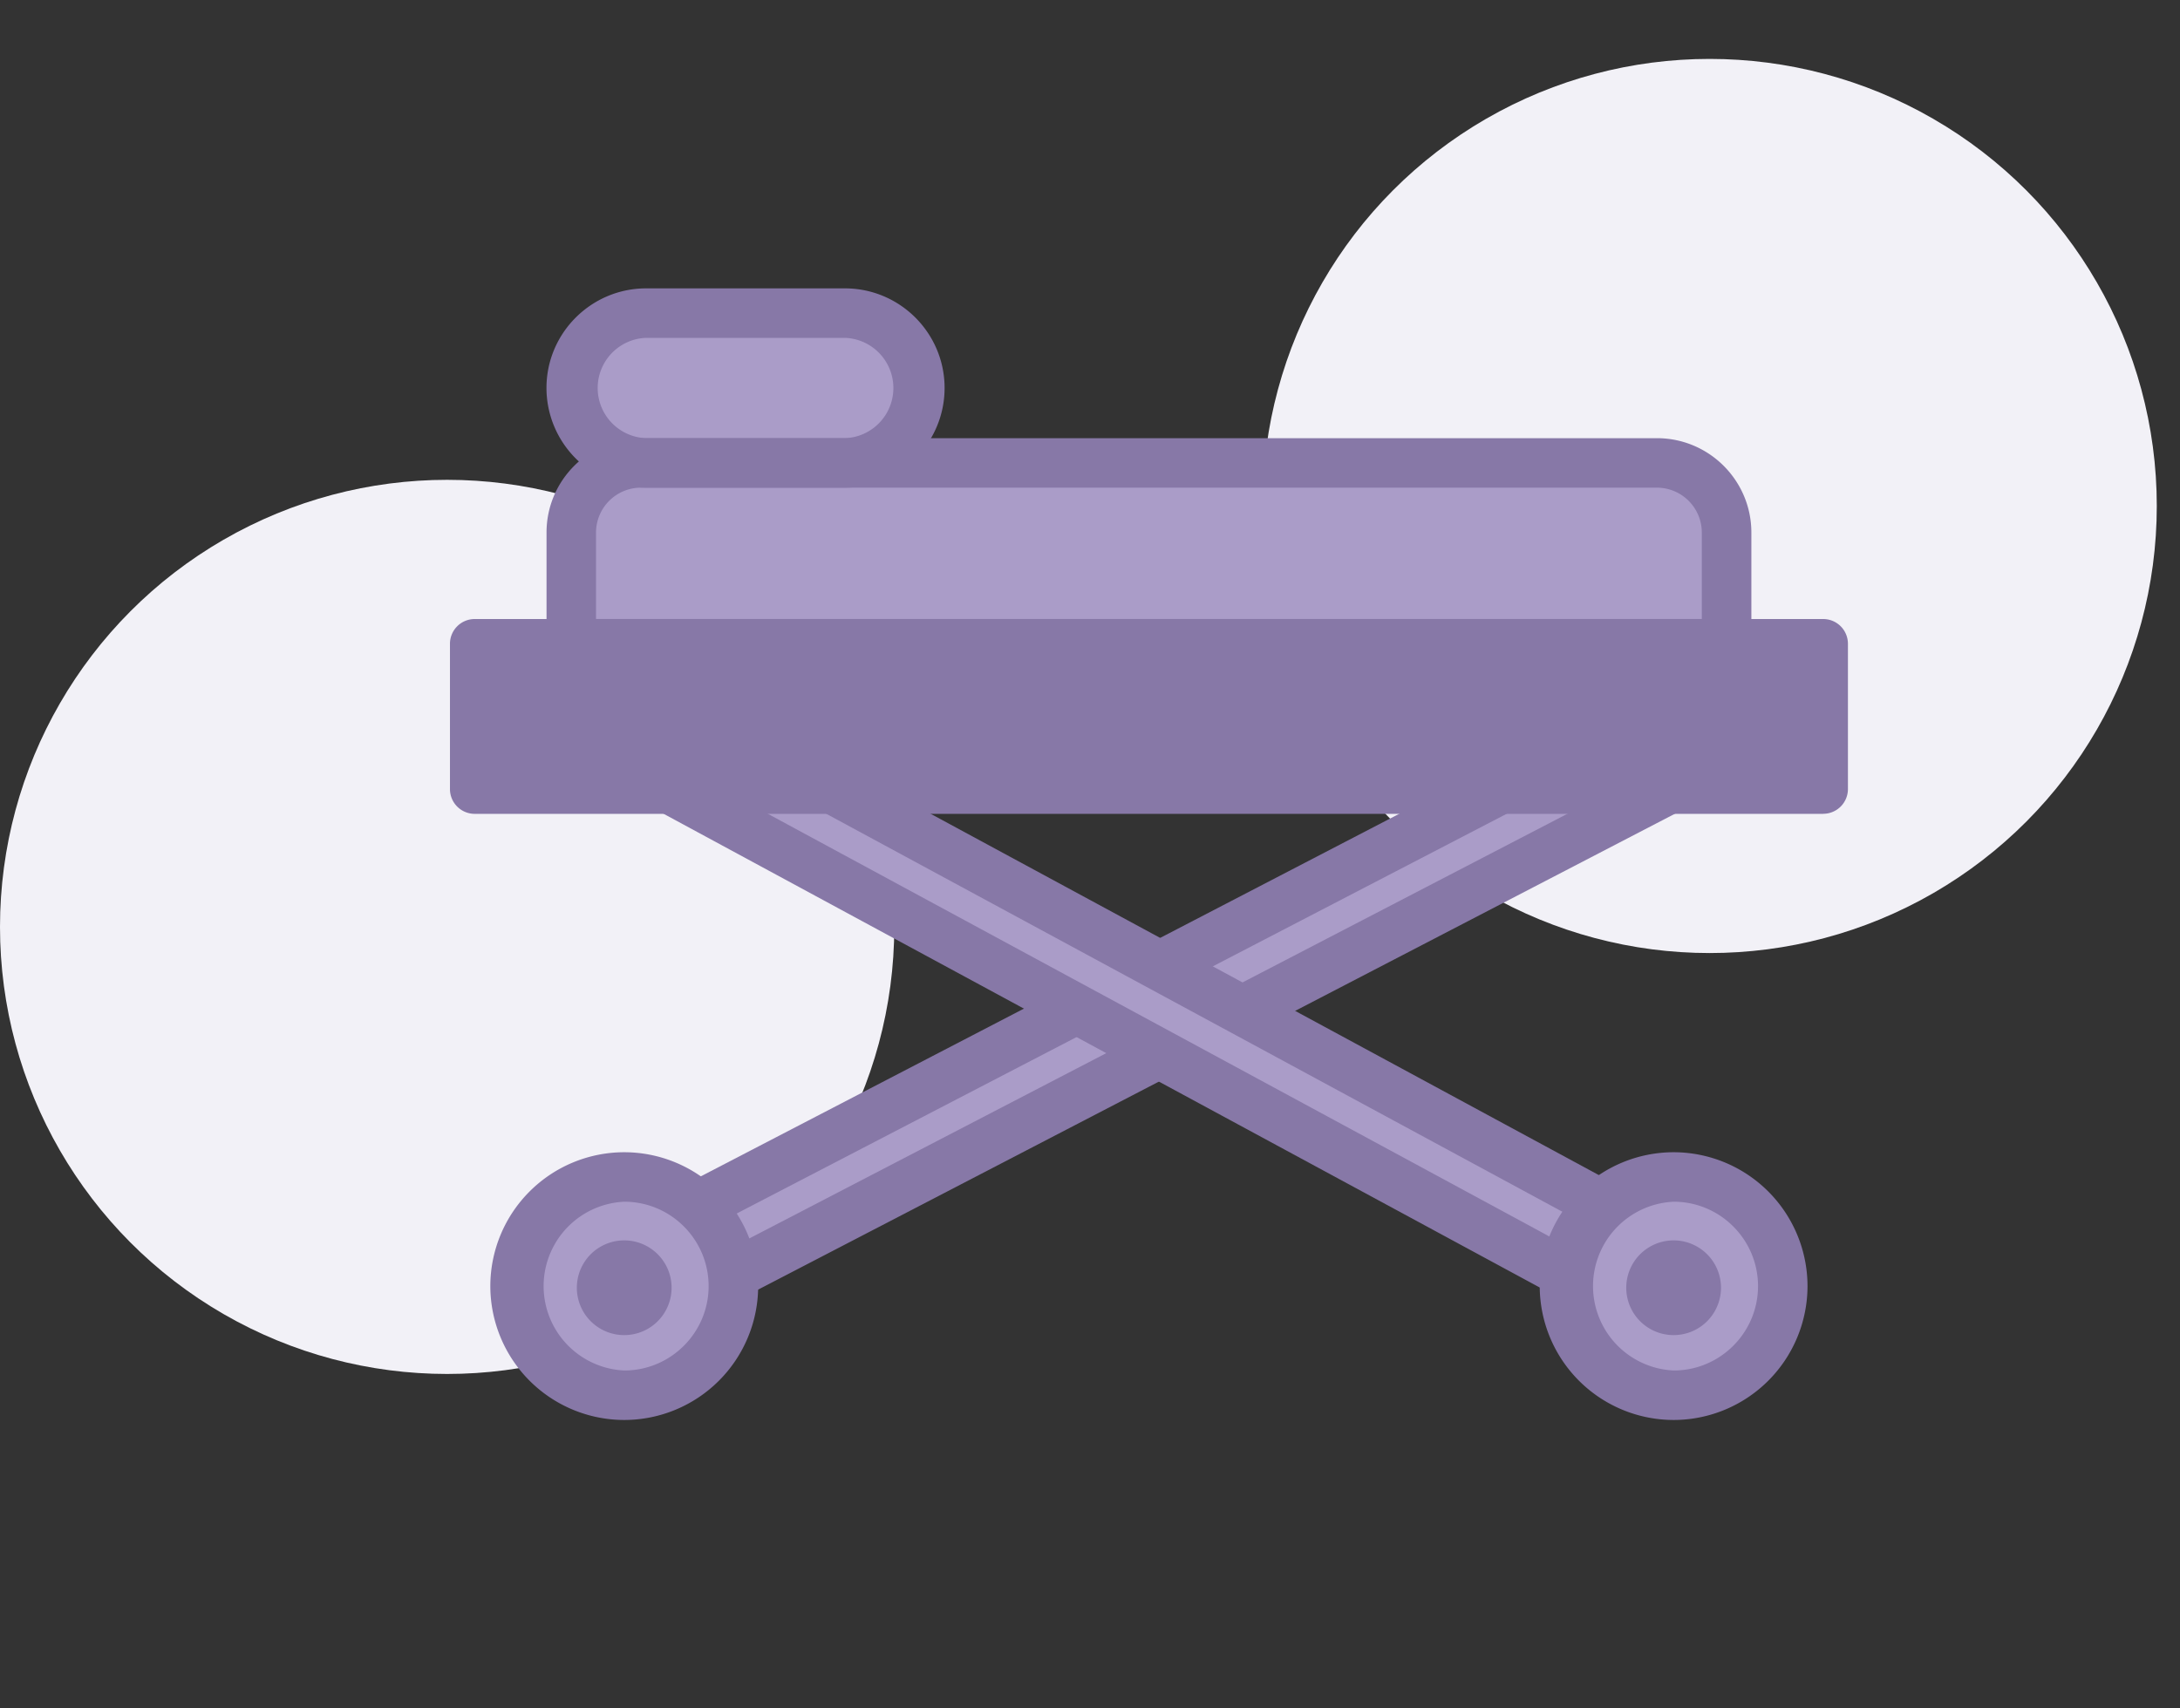
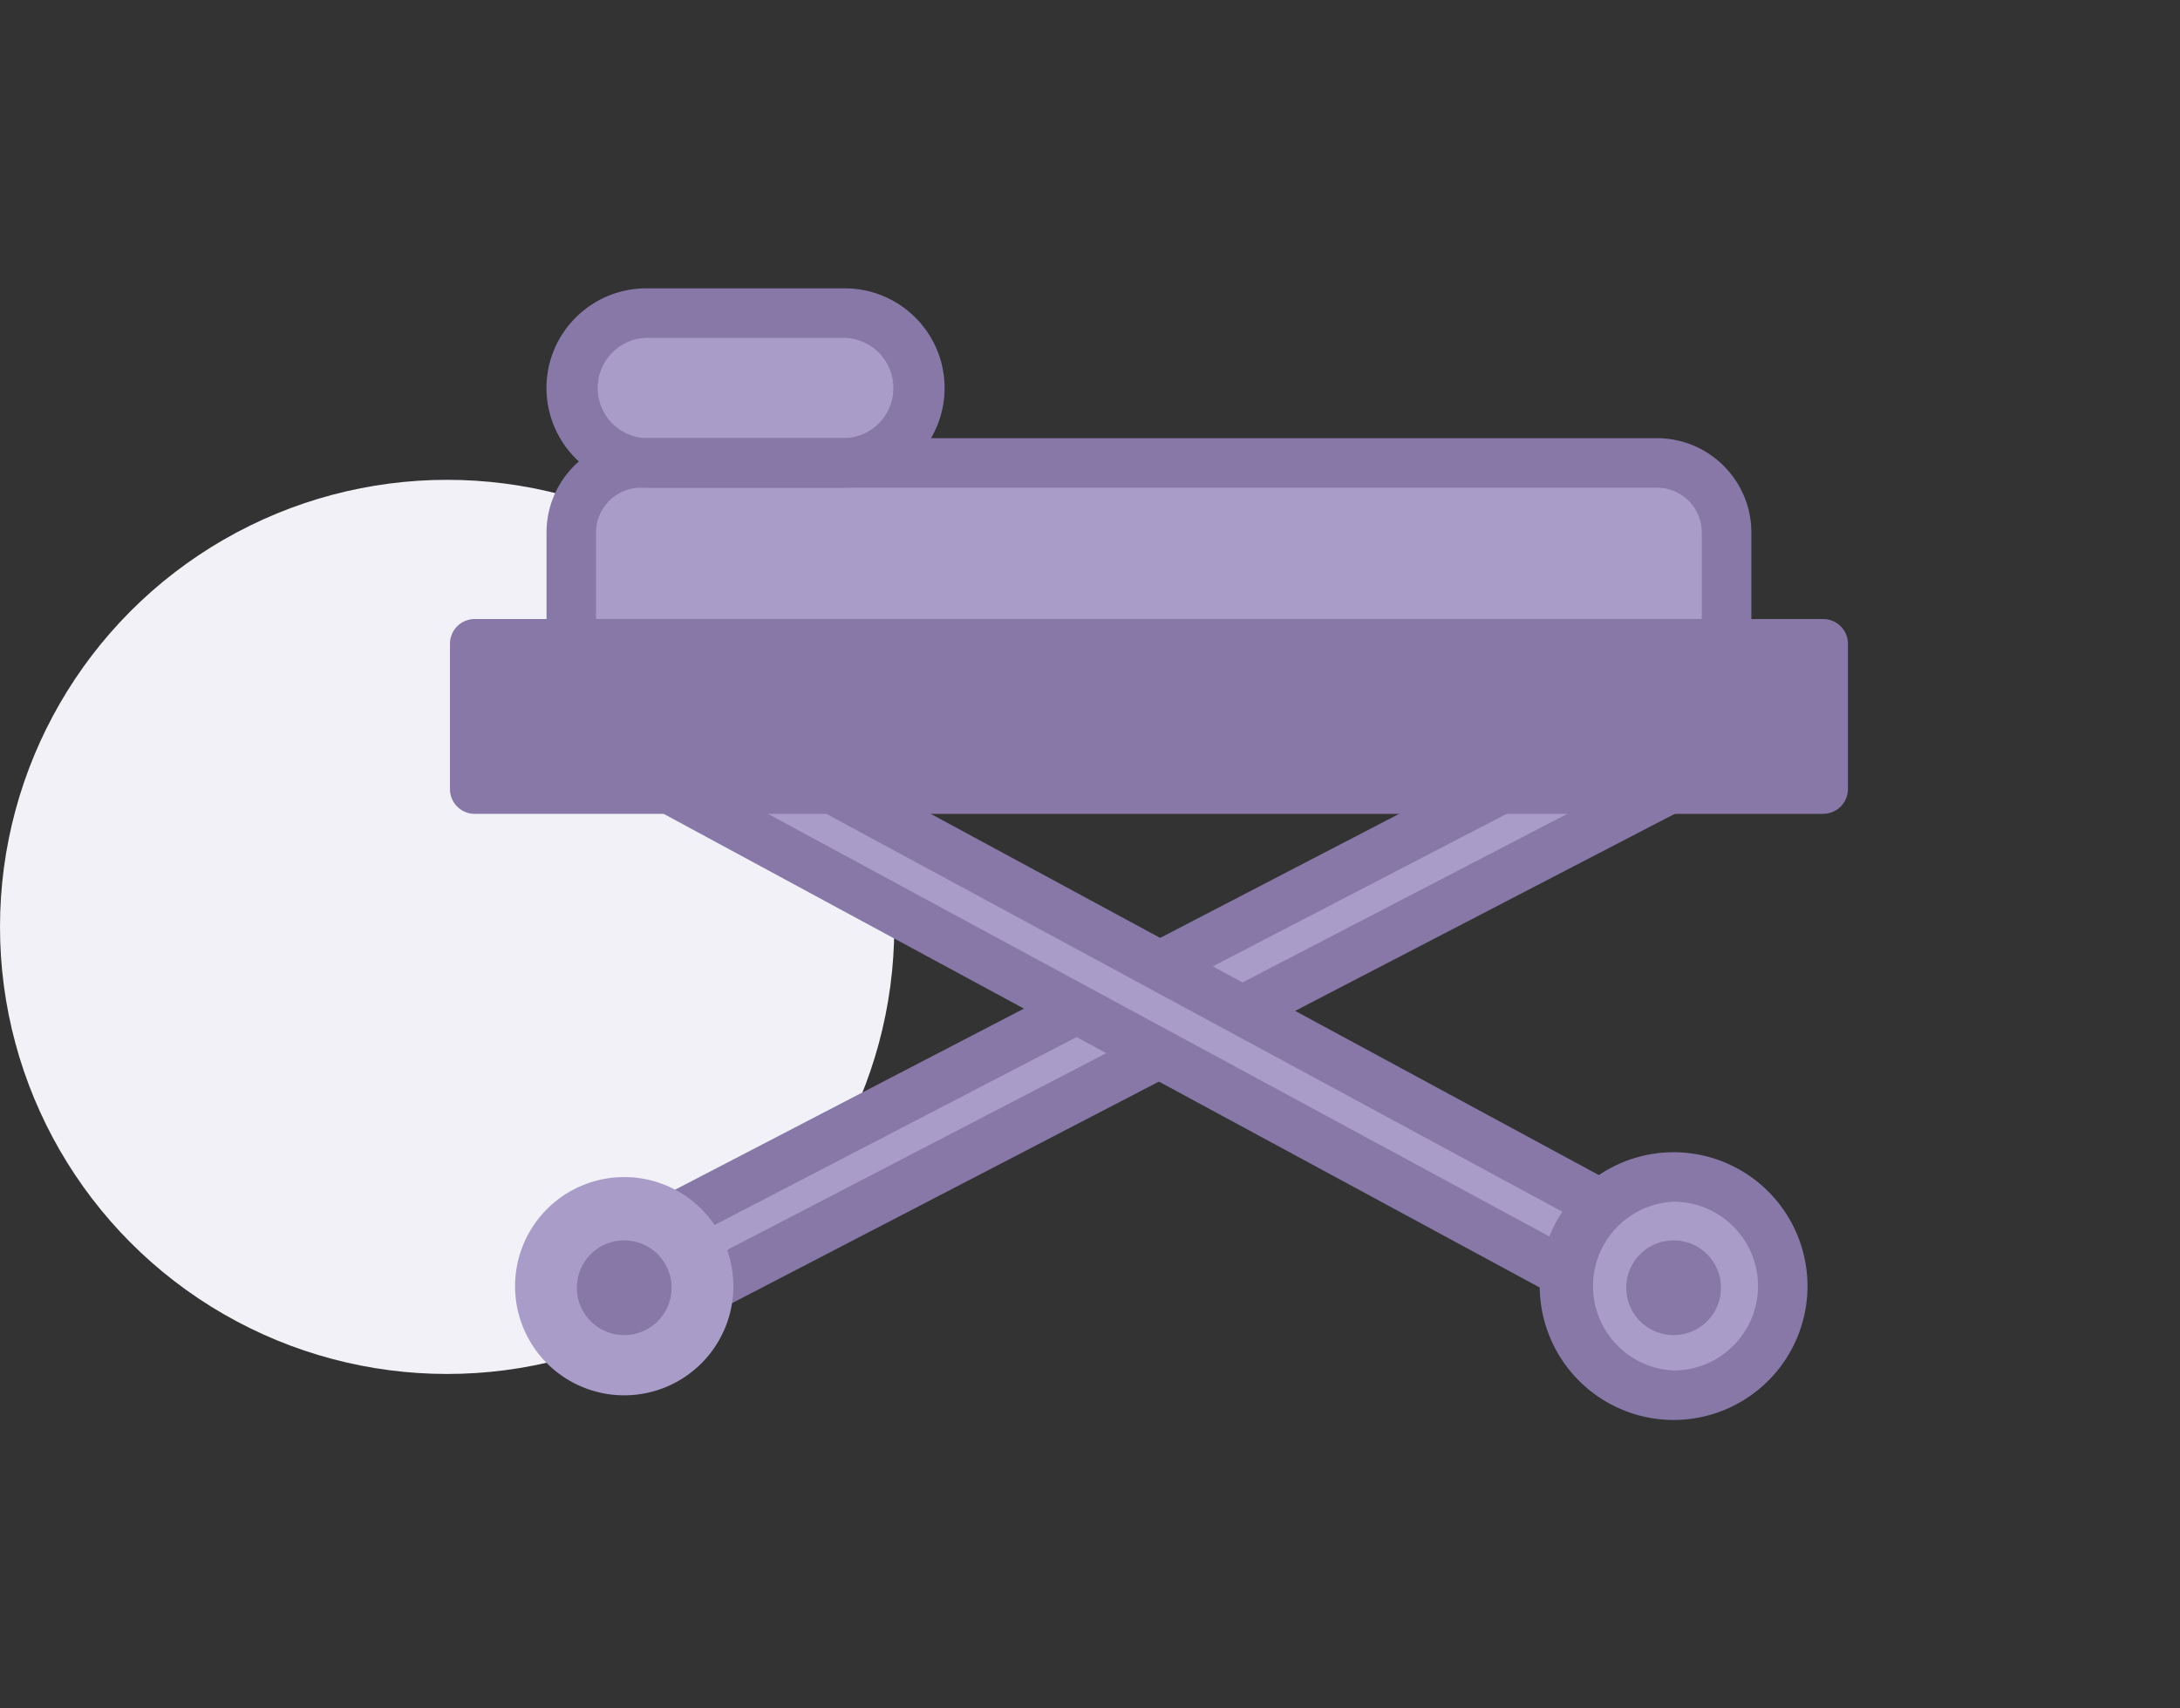
<svg xmlns="http://www.w3.org/2000/svg" width="37" height="29" fill="none">
  <rect width="100%" height="100%" fill="#333333" stroke="none" />
  <circle cx="7.589" cy="15.734" r="7.589" fill="#F2F1F7" />
-   <circle cx="29.017" cy="8.589" r="7.589" fill="#F2F1F7" />
  <path d="M28.121 7.86H10.877c-.652 0-1.182.529-1.182 1.181v1.887h19.609V9.041c0-.652-.53-1.182-1.183-1.182z" fill="#AA9CC8" />
  <path d="M28.122 7.86h-3.759v3.068h4.94V9.041c0-.652-.528-1.182-1.181-1.182zM14.34 5.316h-3.373a1.272 1.272 0 100 2.544h3.373a1.272 1.272 0 000-2.544zM10.646 22.49a.657.657 0 01-.303-1.24l18.659-9.688a.657.657 0 11.605 1.167L10.95 22.417a.652.652 0 01-.303.074z" fill="#AA9CC8" />
  <path d="M10.645 22.91c-.404 0-.77-.223-.957-.582a1.07 1.07 0 01-.07-.821 1.07 1.07 0 01.53-.632l18.659-9.687a1.07 1.07 0 01.821-.07c.275.086.499.275.632.53a1.08 1.08 0 01-.46 1.453L11.14 22.788a1.08 1.08 0 01-.496.122zm18.658-11.003a.234.234 0 00-.109.027l-18.659 9.687a.236.236 0 00-.1.32.237.237 0 00.319.101l18.659-9.687a.238.238 0 00-.11-.448z" fill="#8778A7" />
  <path d="M28.354 22.49a.656.656 0 01-.312-.08l-17.709-9.576a.657.657 0 11.626-1.157l17.708 9.576a.657.657 0 01-.313 1.236z" fill="#AA9CC8" />
  <path d="M28.353 22.909c-.178 0-.355-.046-.512-.13l-17.71-9.577a1.071 1.071 0 01-.52-.64 1.071 1.071 0 01.086-.82 1.07 1.07 0 01.64-.52c.276-.083.567-.053.82.084l17.71 9.577c.253.136.437.364.52.64a1.077 1.077 0 01-1.033 1.386zM10.645 12.017a.235.235 0 00-.228.305c.018.06.06.11.115.14L28.24 22.04a.237.237 0 10.226-.417l-17.71-9.576a.234.234 0 00-.112-.03z" fill="#8778A7" />
  <path d="M12.447 21.833a1.852 1.852 0 11-3.705 0 1.852 1.852 0 013.705 0z" fill="#AA9CC8" />
-   <path d="M10.595 24.104a2.275 2.275 0 01-2.273-2.272 2.275 2.275 0 012.273-2.273 2.275 2.275 0 012.273 2.273 2.275 2.275 0 01-2.273 2.272zm0-3.705a1.434 1.434 0 000 2.865c.79 0 1.432-.643 1.432-1.432 0-.79-.642-1.433-1.432-1.433z" fill="#8778A7" />
  <path d="M11.398 21.831a.804.804 0 11-1.607 0 .804.804 0 011.607 0z" fill="#8778A7" />
  <path d="M30.258 21.833a1.852 1.852 0 11-3.705 0 1.852 1.852 0 013.705 0z" fill="#AA9CC8" />
  <path d="M28.406 24.104a2.275 2.275 0 01-2.273-2.272 2.275 2.275 0 012.273-2.273 2.275 2.275 0 012.272 2.273 2.275 2.275 0 01-2.272 2.272zm0-3.705a1.434 1.434 0 000 2.865c.79 0 1.432-.643 1.432-1.432 0-.79-.643-1.433-1.432-1.433z" fill="#8778A7" />
  <path d="M29.209 21.831a.804.804 0 11-1.607 0 .804.804 0 011.607 0zM8.057 10.926h22.886v2.466H8.057v-2.466z" fill="#8778A7" />
  <path d="M30.944 13.815H8.057a.42.42 0 01-.42-.42v-2.467a.42.42 0 01.42-.42h22.887a.42.42 0 01.42.42v2.466a.42.42 0 01-.42.42zm-22.467-.841h22.046v-1.626H8.477v1.626z" fill="#8778A7" />
  <path d="M29.304 11.347H9.696a.42.42 0 01-.42-.42V9.04c0-.884.718-1.602 1.602-1.602h17.244c.884 0 1.603.718 1.603 1.602v1.887a.42.42 0 01-.42.42zm-19.188-.84h18.768V9.04a.763.763 0 00-.762-.762H10.878a.763.763 0 00-.762.762v1.466z" fill="#8778A7" />
  <path d="M14.34 8.278h-3.373a1.694 1.694 0 01-1.692-1.692c0-.933.76-1.691 1.692-1.691h3.373c.933 0 1.692.758 1.692 1.691s-.759 1.692-1.692 1.692zm-3.373-2.543a.852.852 0 000 1.703h3.373a.852.852 0 000-1.703h-3.373z" fill="#8778A7" />
</svg>